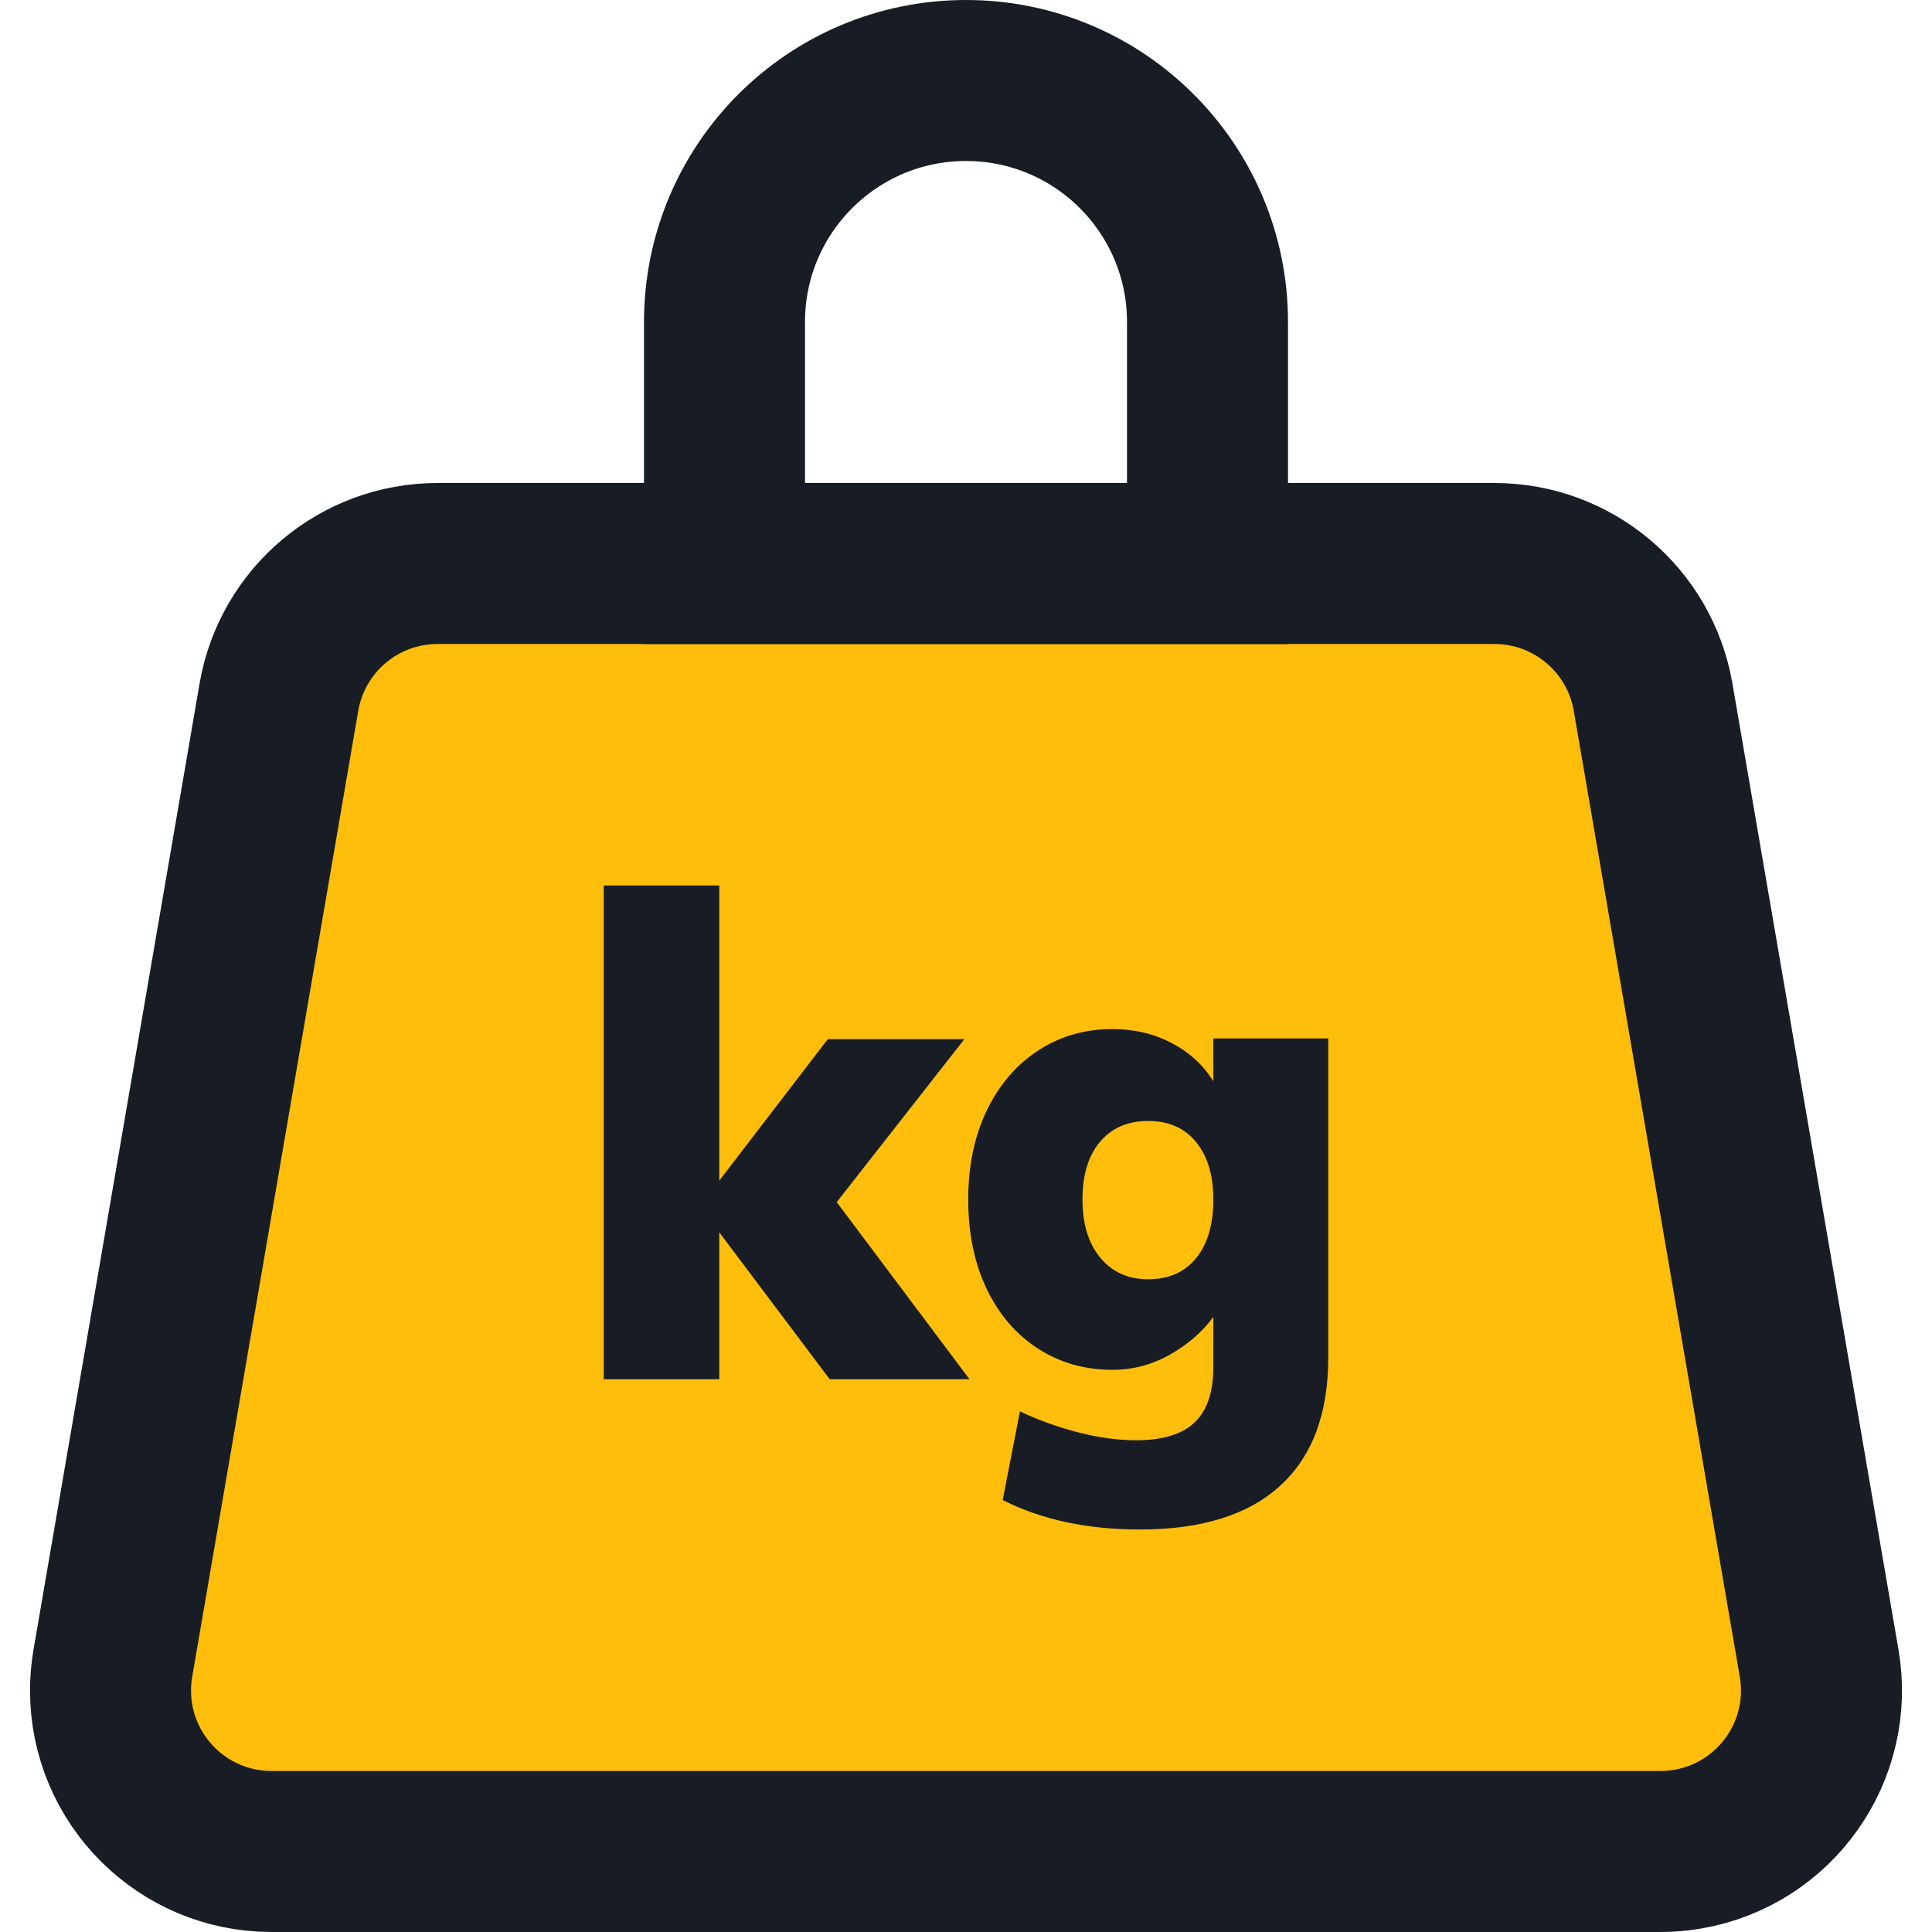
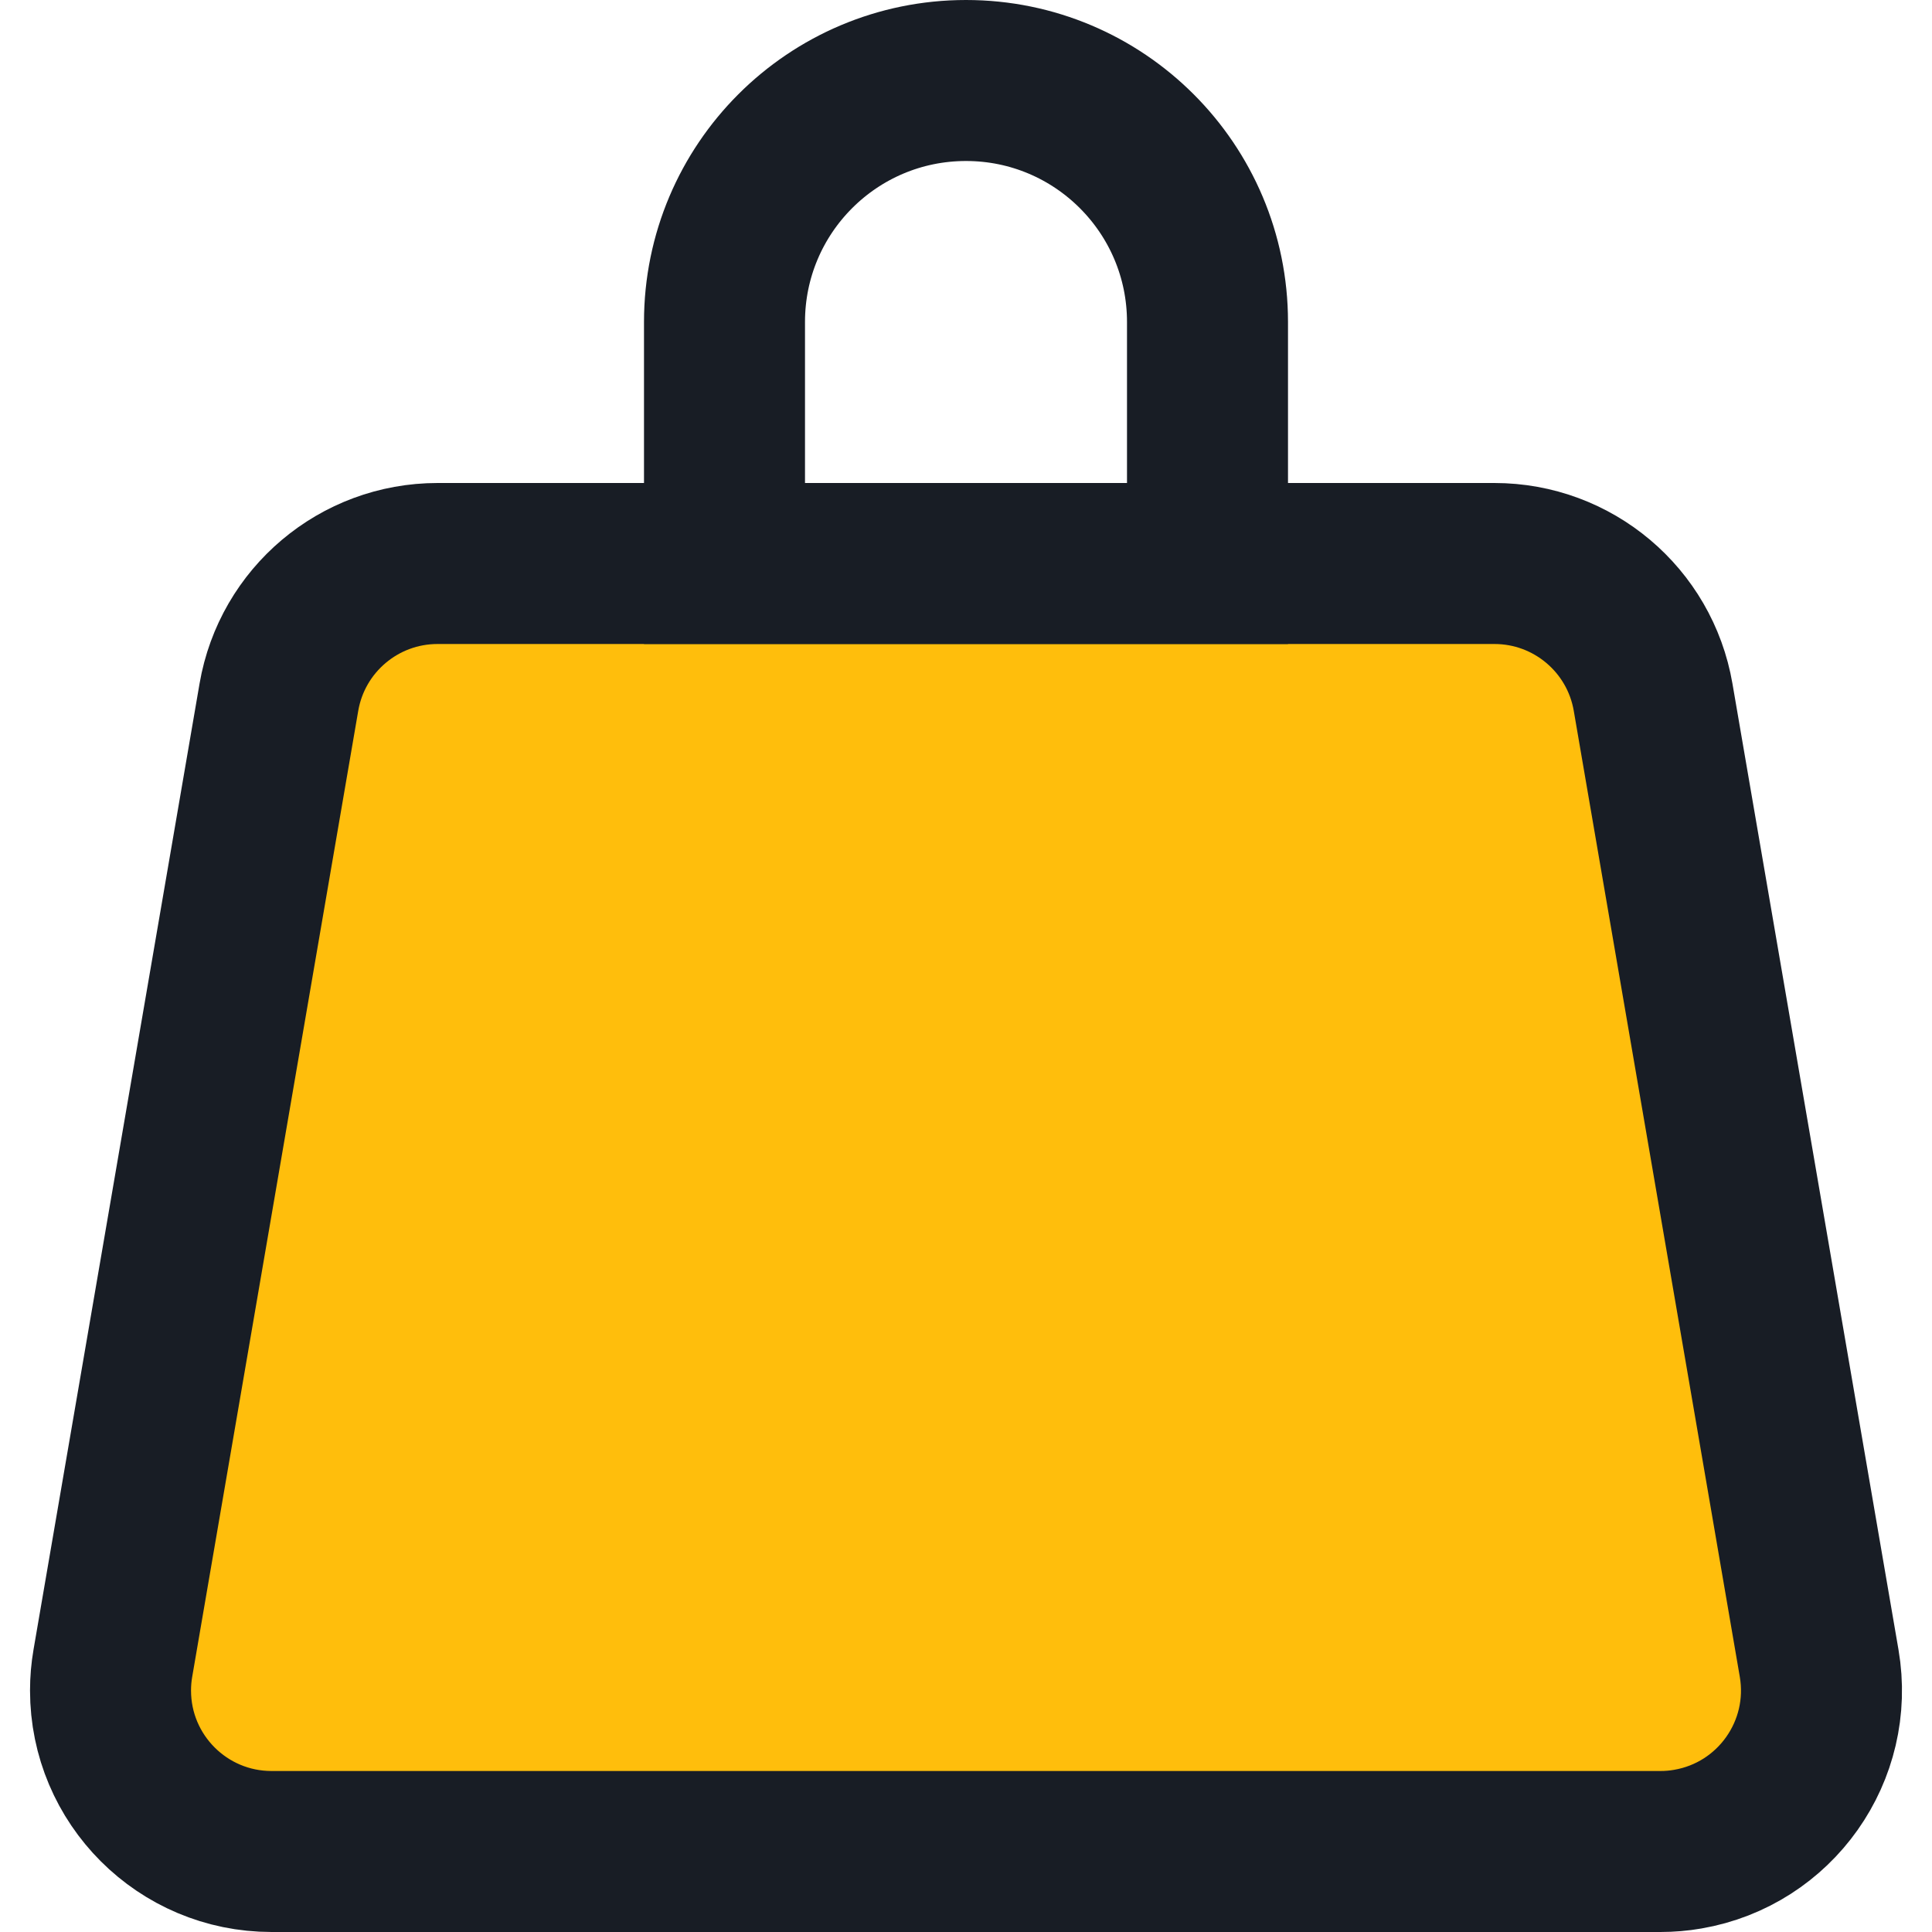
<svg xmlns="http://www.w3.org/2000/svg" width="48" height="48" viewBox="0 0 48 48" fill="none">
  <path fill-rule="evenodd" clip-rule="evenodd" d="M10.871 14H37.129C39.077 14 40.741 15.403 41.071 17.322L45.196 41.322C45.57 43.5 44.109 45.568 41.931 45.942C41.708 45.981 41.481 46 41.254 46H6.746C4.537 46 2.746 44.209 2.746 42C2.746 41.773 2.765 41.546 2.804 41.322L6.929 17.322C7.259 15.403 8.923 14 10.871 14Z" fill="#FFBE0C" stroke="#181D25" stroke-width="4" />
-   <path d="M17.87 34.267V30.617L20.614 34.267H24.087L20.788 29.867L23.96 25.817H20.567L17.87 29.333V22H15V34.267H17.87ZM28.322 38C29.855 38 31.018 37.636 31.811 36.908C32.603 36.181 33 35.122 33 33.733V25.8H30.145V26.867C29.902 26.467 29.559 26.15 29.114 25.917C28.671 25.683 28.179 25.567 27.64 25.567C26.952 25.567 26.337 25.744 25.792 26.1C25.248 26.456 24.822 26.953 24.515 27.592C24.209 28.231 24.055 28.967 24.055 29.8C24.055 30.644 24.209 31.386 24.515 32.025C24.822 32.664 25.248 33.158 25.792 33.508C26.337 33.858 26.952 34.033 27.64 34.033C28.147 34.033 28.626 33.906 29.075 33.65C29.524 33.394 29.881 33.083 30.145 32.717V33.967C30.145 34.589 29.989 35.047 29.677 35.342C29.366 35.636 28.882 35.783 28.226 35.783C27.782 35.783 27.309 35.719 26.807 35.592C26.305 35.464 25.816 35.289 25.34 35.067L24.912 37.267C25.874 37.756 27.011 38 28.322 38ZM28.528 31.783C28.031 31.783 27.634 31.606 27.338 31.25C27.042 30.894 26.894 30.411 26.894 29.8C26.894 29.189 27.04 28.711 27.33 28.367C27.621 28.022 28.02 27.85 28.528 27.85C29.035 27.85 29.432 28.025 29.717 28.375C30.003 28.725 30.145 29.2 30.145 29.8C30.145 30.422 30.003 30.908 29.717 31.258C29.432 31.608 29.035 31.783 28.528 31.783Z" fill="#181D25" />
  <path fill-rule="evenodd" clip-rule="evenodd" d="M24 2C27.314 2 30 4.686 30 8V9.2V14H18V9.2V8C18 4.686 20.686 2 24 2Z" stroke="#181D25" stroke-width="4" />
</svg>